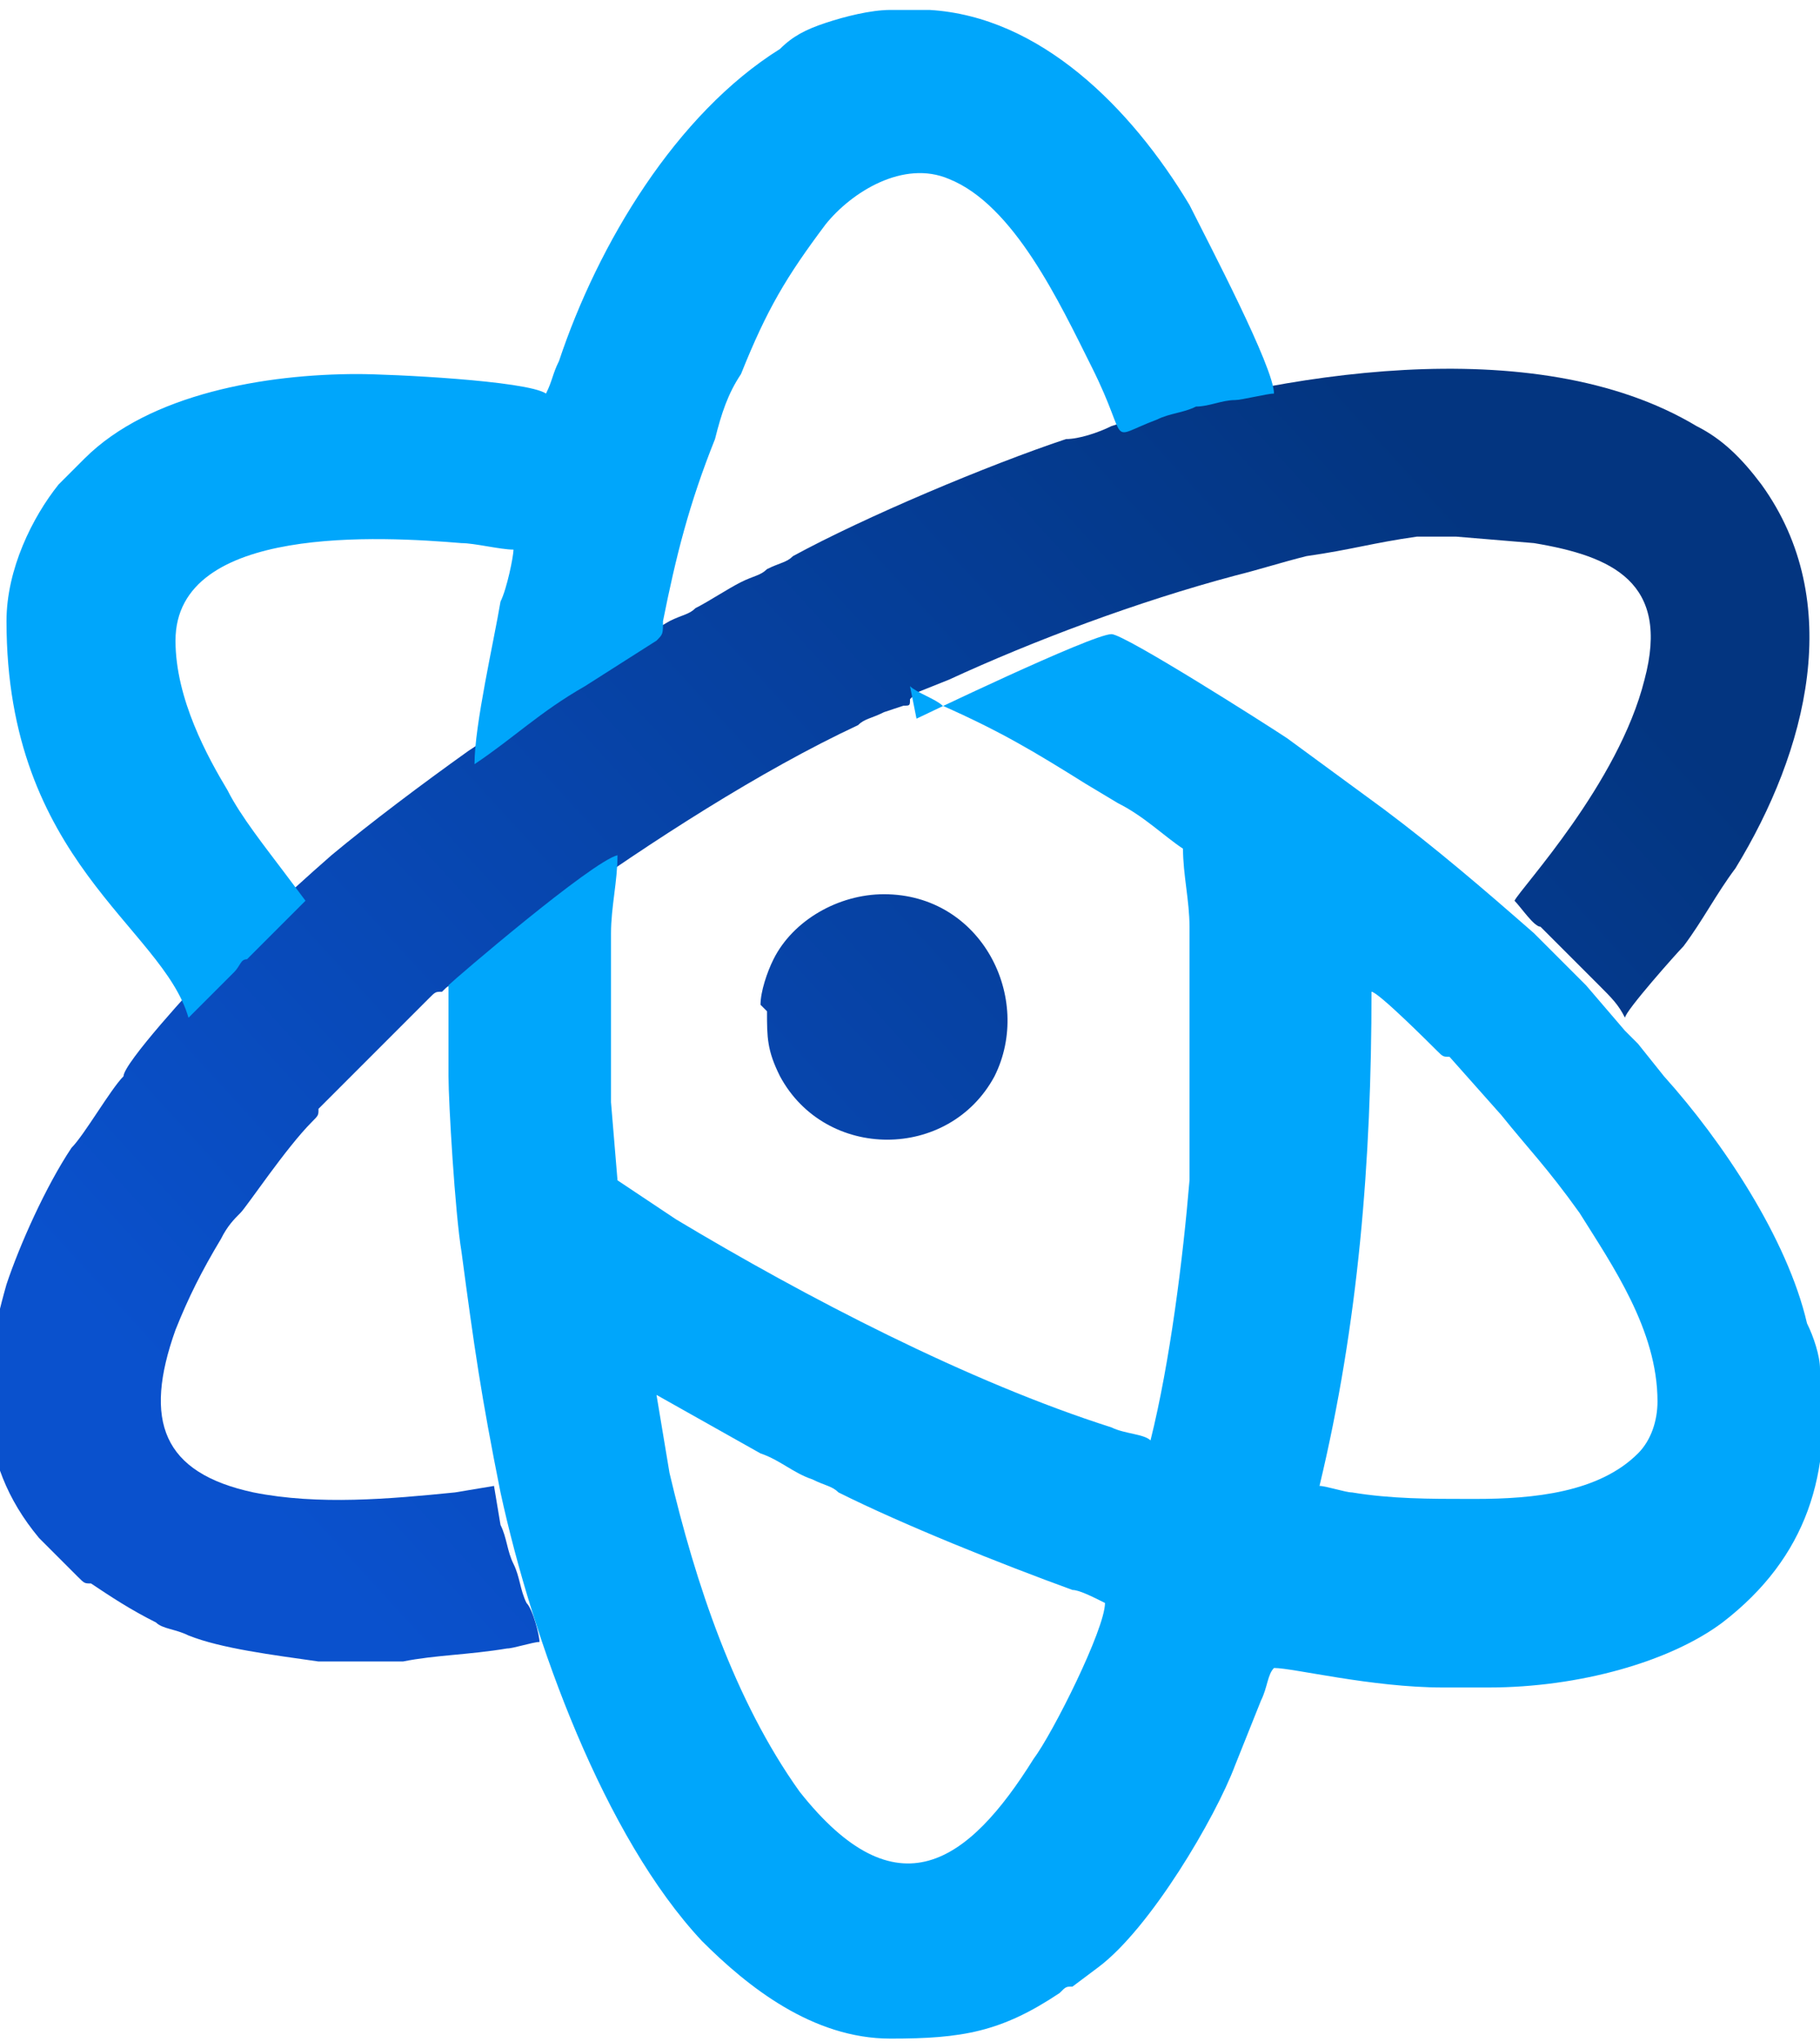
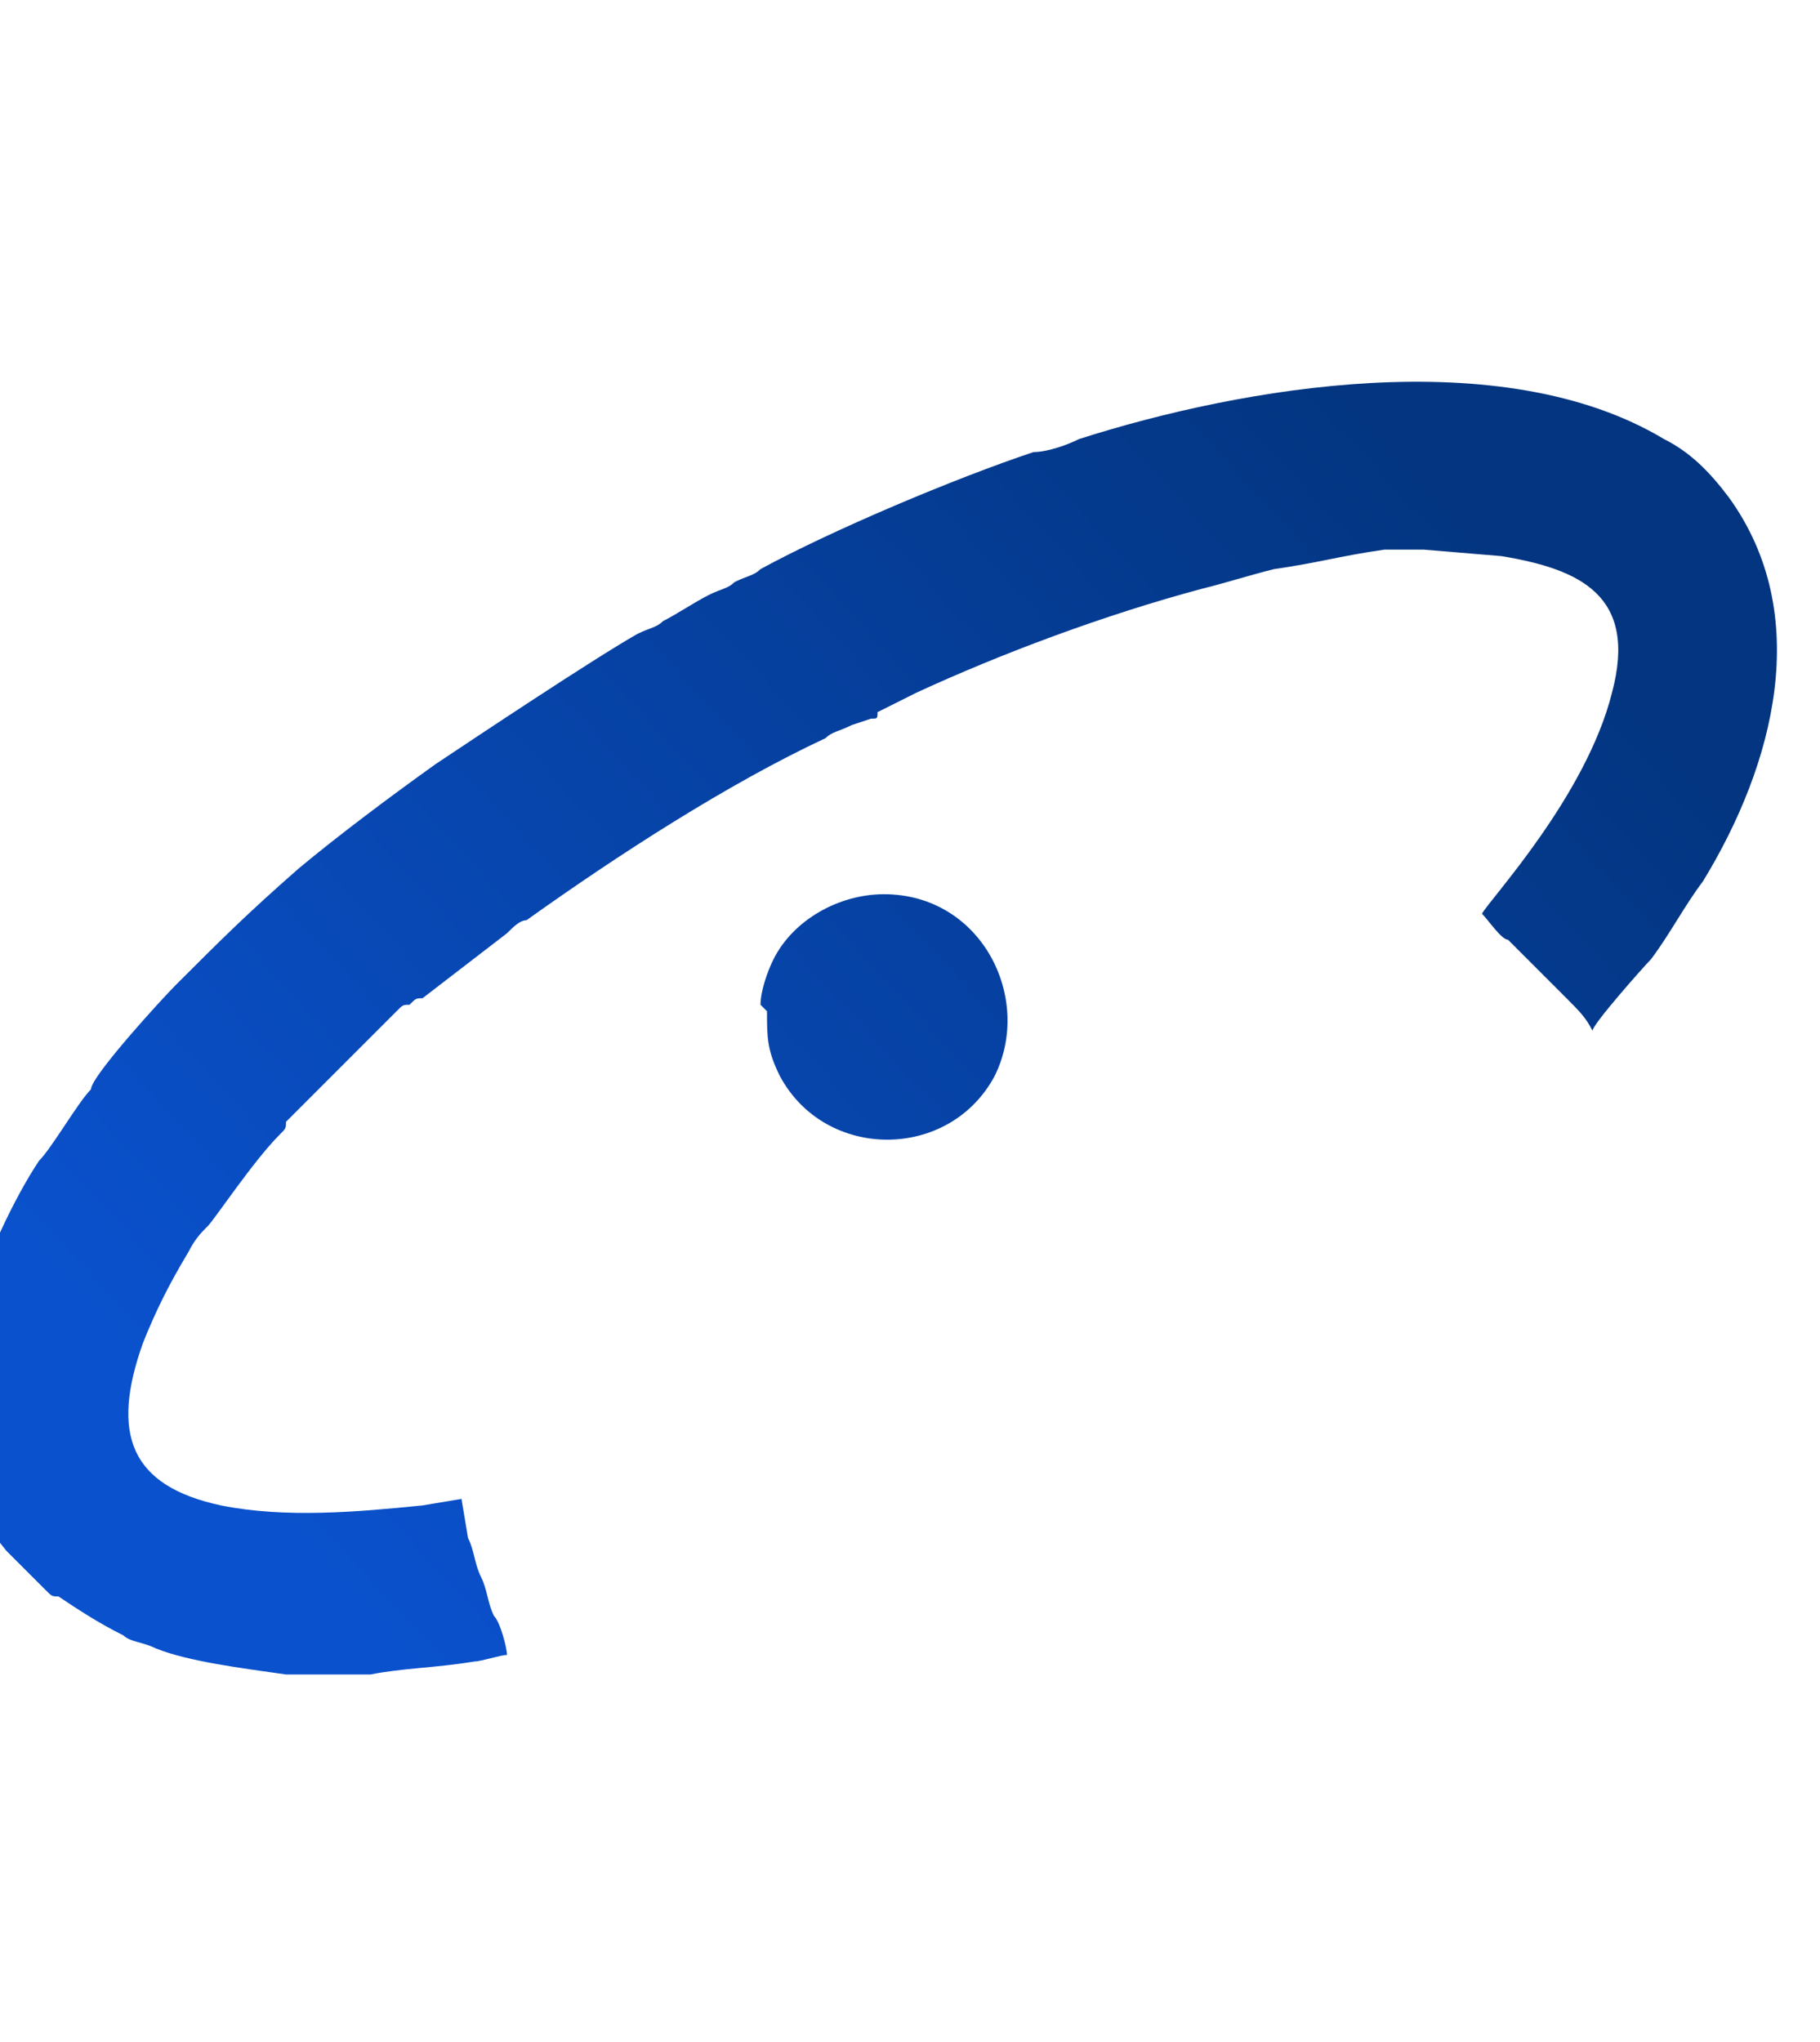
<svg xmlns="http://www.w3.org/2000/svg" xml:space="preserve" width="0.074in" height="0.083in" version="1.1" style="shape-rendering:geometricPrecision; text-rendering:geometricPrecision; image-rendering:optimizeQuality; fill-rule:evenodd; clip-rule:evenodd" viewBox="0 0 280 311">
  <defs>
    <style type="text/css">
   
    .fil1 {fill:#00A6FB}
    .fil0 {fill:url(#id0)}
   
  </style>
    <linearGradient id="id0" gradientUnits="userSpaceOnUse" x1="47" y1="237" x2="225" y2="74">
      <stop offset="0" style="stop-opacity:1; stop-color:#0A51CD" />
      <stop offset="1" style="stop-opacity:1; stop-color:#033580" />
    </linearGradient>
  </defs>
  <g id="Layer_x0020_1">
    <g id="_921480504">
-       <path class="fil0" d="M141 105l5 -2c13,-6 29,-12 44,-16 4,-1 7,-2 11,-3 7,-1 10,-2 17,-3 1,0 2,0 3,0 2,0 2,0 3,0l12 1c12,2 21,6 17,21 -4,16 -19,32 -20,34 1,1 3,4 4,4 3,3 6,6 9,9 2,2 3,3 4,5 0,-1 8,-10 9,-11 3,-4 5,-8 8,-12 11,-18 17,-41 4,-59 -3,-4 -6,-7 -10,-9 -25,-15 -65,-8 -90,0 -2,1 -5,2 -7,2 -12,4 -31,12 -42,18 -1,1 -2,1 -4,2 -1,1 -2,1 -4,2 -2,1 -5,3 -7,4 -1,1 -2,1 -4,2 -7,4 -25,16 -31,20 -7,5 -15,11 -21,16 -8,7 -12,11 -19,18 -2,2 -13,14 -13,16 -2,2 -6,9 -8,11 -4,6 -8,15 -10,21 -4,14 -5,27 5,39 2,2 4,4 6,6 1,1 1,1 2,1 3,2 6,4 10,6 1,1 3,1 5,2 5,2 13,3 20,4l12 0c0,0 1,0 1,0 5,-1 10,-1 16,-2 1,0 4,-1 5,-1 0,-1 -1,-5 -2,-6 -1,-2 -1,-4 -2,-6 -1,-2 -1,-4 -2,-6l-1 -6 -6 1c-10,1 -21,2 -31,0 -14,-3 -17,-11 -12,-25 2,-5 4,-9 7,-14 1,-2 2,-3 3,-4 1,-1 7,-10 11,-14 1,-1 1,-1 1,-2l17 -17c1,-1 1,-1 2,-1 1,-1 1,-1 2,-1l13 -10c1,-1 2,-2 3,-2 14,-10 31,-21 46,-28 1,-1 2,-1 4,-2l3 -1c1,0 1,0 1,-1zm-23 49c0,4 0,6 2,10 7,13 26,13 33,0 6,-12 -2,-28 -17,-28 -7,0 -14,4 -17,10 -1,2 -2,5 -2,7z" />
+       <path class="fil0" d="M141 105c13,-6 29,-12 44,-16 4,-1 7,-2 11,-3 7,-1 10,-2 17,-3 1,0 2,0 3,0 2,0 2,0 3,0l12 1c12,2 21,6 17,21 -4,16 -19,32 -20,34 1,1 3,4 4,4 3,3 6,6 9,9 2,2 3,3 4,5 0,-1 8,-10 9,-11 3,-4 5,-8 8,-12 11,-18 17,-41 4,-59 -3,-4 -6,-7 -10,-9 -25,-15 -65,-8 -90,0 -2,1 -5,2 -7,2 -12,4 -31,12 -42,18 -1,1 -2,1 -4,2 -1,1 -2,1 -4,2 -2,1 -5,3 -7,4 -1,1 -2,1 -4,2 -7,4 -25,16 -31,20 -7,5 -15,11 -21,16 -8,7 -12,11 -19,18 -2,2 -13,14 -13,16 -2,2 -6,9 -8,11 -4,6 -8,15 -10,21 -4,14 -5,27 5,39 2,2 4,4 6,6 1,1 1,1 2,1 3,2 6,4 10,6 1,1 3,1 5,2 5,2 13,3 20,4l12 0c0,0 1,0 1,0 5,-1 10,-1 16,-2 1,0 4,-1 5,-1 0,-1 -1,-5 -2,-6 -1,-2 -1,-4 -2,-6 -1,-2 -1,-4 -2,-6l-1 -6 -6 1c-10,1 -21,2 -31,0 -14,-3 -17,-11 -12,-25 2,-5 4,-9 7,-14 1,-2 2,-3 3,-4 1,-1 7,-10 11,-14 1,-1 1,-1 1,-2l17 -17c1,-1 1,-1 2,-1 1,-1 1,-1 2,-1l13 -10c1,-1 2,-2 3,-2 14,-10 31,-21 46,-28 1,-1 2,-1 4,-2l3 -1c1,0 1,0 1,-1zm-23 49c0,4 0,6 2,10 7,13 26,13 33,0 6,-12 -2,-28 -17,-28 -7,0 -14,4 -17,10 -1,2 -2,5 -2,7z" />
      <g>
-         <path class="fil1" d="M226 229c-6,0 -12,0 -18,-1 -1,0 -4,-1 -5,-1 6,-25 8,-50 8,-76 1,0 9,8 10,9 1,1 1,1 2,1l8 9c4,5 7,8 12,15 5,8 12,18 12,29 0,3 -1,6 -3,8 -6,6 -16,7 -25,7zm-125 -16l16 9c3,1 5,3 8,4 2,1 3,1 4,2 10,5 25,11 36,15 1,0 3,1 5,2 0,4 -8,20 -11,24 -10,16 -21,24 -36,5 -10,-14 -16,-32 -20,-49l-2 -12zm39 -109c1,1 4,2 5,3 9,4 14,7 22,12l5 3c4,2 7,5 10,7 0,4 1,8 1,12l0 30c0,3 0,6 0,9 -1,12 -3,28 -6,40 -1,-1 -4,-1 -6,-2 -22,-7 -47,-20 -67,-32l-9 -6 -1 -12c0,-5 0,-8 0,-13 0,-5 0,-8 0,-13 0,-4 1,-8 1,-12 -4,1 -25,19 -26,20 0,5 0,9 0,14 0,4 1,21 2,27 2,15 3,22 6,37 5,23 16,53 31,69 7,7 17,15 29,15 11,0 17,-1 26,-7 1,-1 1,-1 2,-1l4 -3c8,-6 18,-23 21,-31l4 -10c1,-2 1,-4 2,-5 3,0 15,3 26,3l7 0c14,0 28,-4 36,-10 13,-10 17,-23 15,-39 0,-2 -1,-5 -2,-7 -3,-13 -13,-28 -22,-38l-4 -5c-1,-1 -1,-1 -2,-2l-6 -7c-1,-1 -1,-1 -2,-2 -1,-1 -1,-1 -2,-2 -1,-1 -3,-3 -4,-4 -8,-7 -15,-13 -23,-19l-15 -11c-3,-2 -25,-16 -27,-16 -3,0 -30,13 -30,13z" />
-         <path class="fil1" d="M84 59c-3,-2 -24,-3 -29,-3 -14,0 -32,3 -42,13 -2,2 -2,2 -4,4 -4,5 -8,13 -8,21 0,37 24,47 28,61l7 -7c1,-1 1,-2 2,-2l9 -9 -3 -4c-3,-4 -7,-9 -9,-13 -3,-5 -8,-14 -8,-23 0,-18 32,-16 44,-15 2,0 6,1 8,1 0,1 -1,6 -2,8 -1,6 -4,19 -4,25 6,-4 10,-8 17,-12l11 -7c1,-1 1,-1 1,-3 2,-10 4,-18 8,-28 1,-4 2,-7 4,-10 4,-10 7,-15 13,-23 4,-5 12,-10 19,-7 10,4 17,19 22,29 6,12 2,11 10,8 2,-1 4,-1 6,-2 2,0 4,-1 6,-1 1,0 5,-1 6,-1 0,-4 -10,-23 -13,-29 -9,-15 -23,-29 -40,-30l-6 0c-3,0 -7,1 -10,2 -3,1 -5,2 -7,4 -16,10 -28,30 -34,48 -1,2 -1,3 -2,5z" />
-       </g>
+         </g>
    </g>
  </g>
</svg>